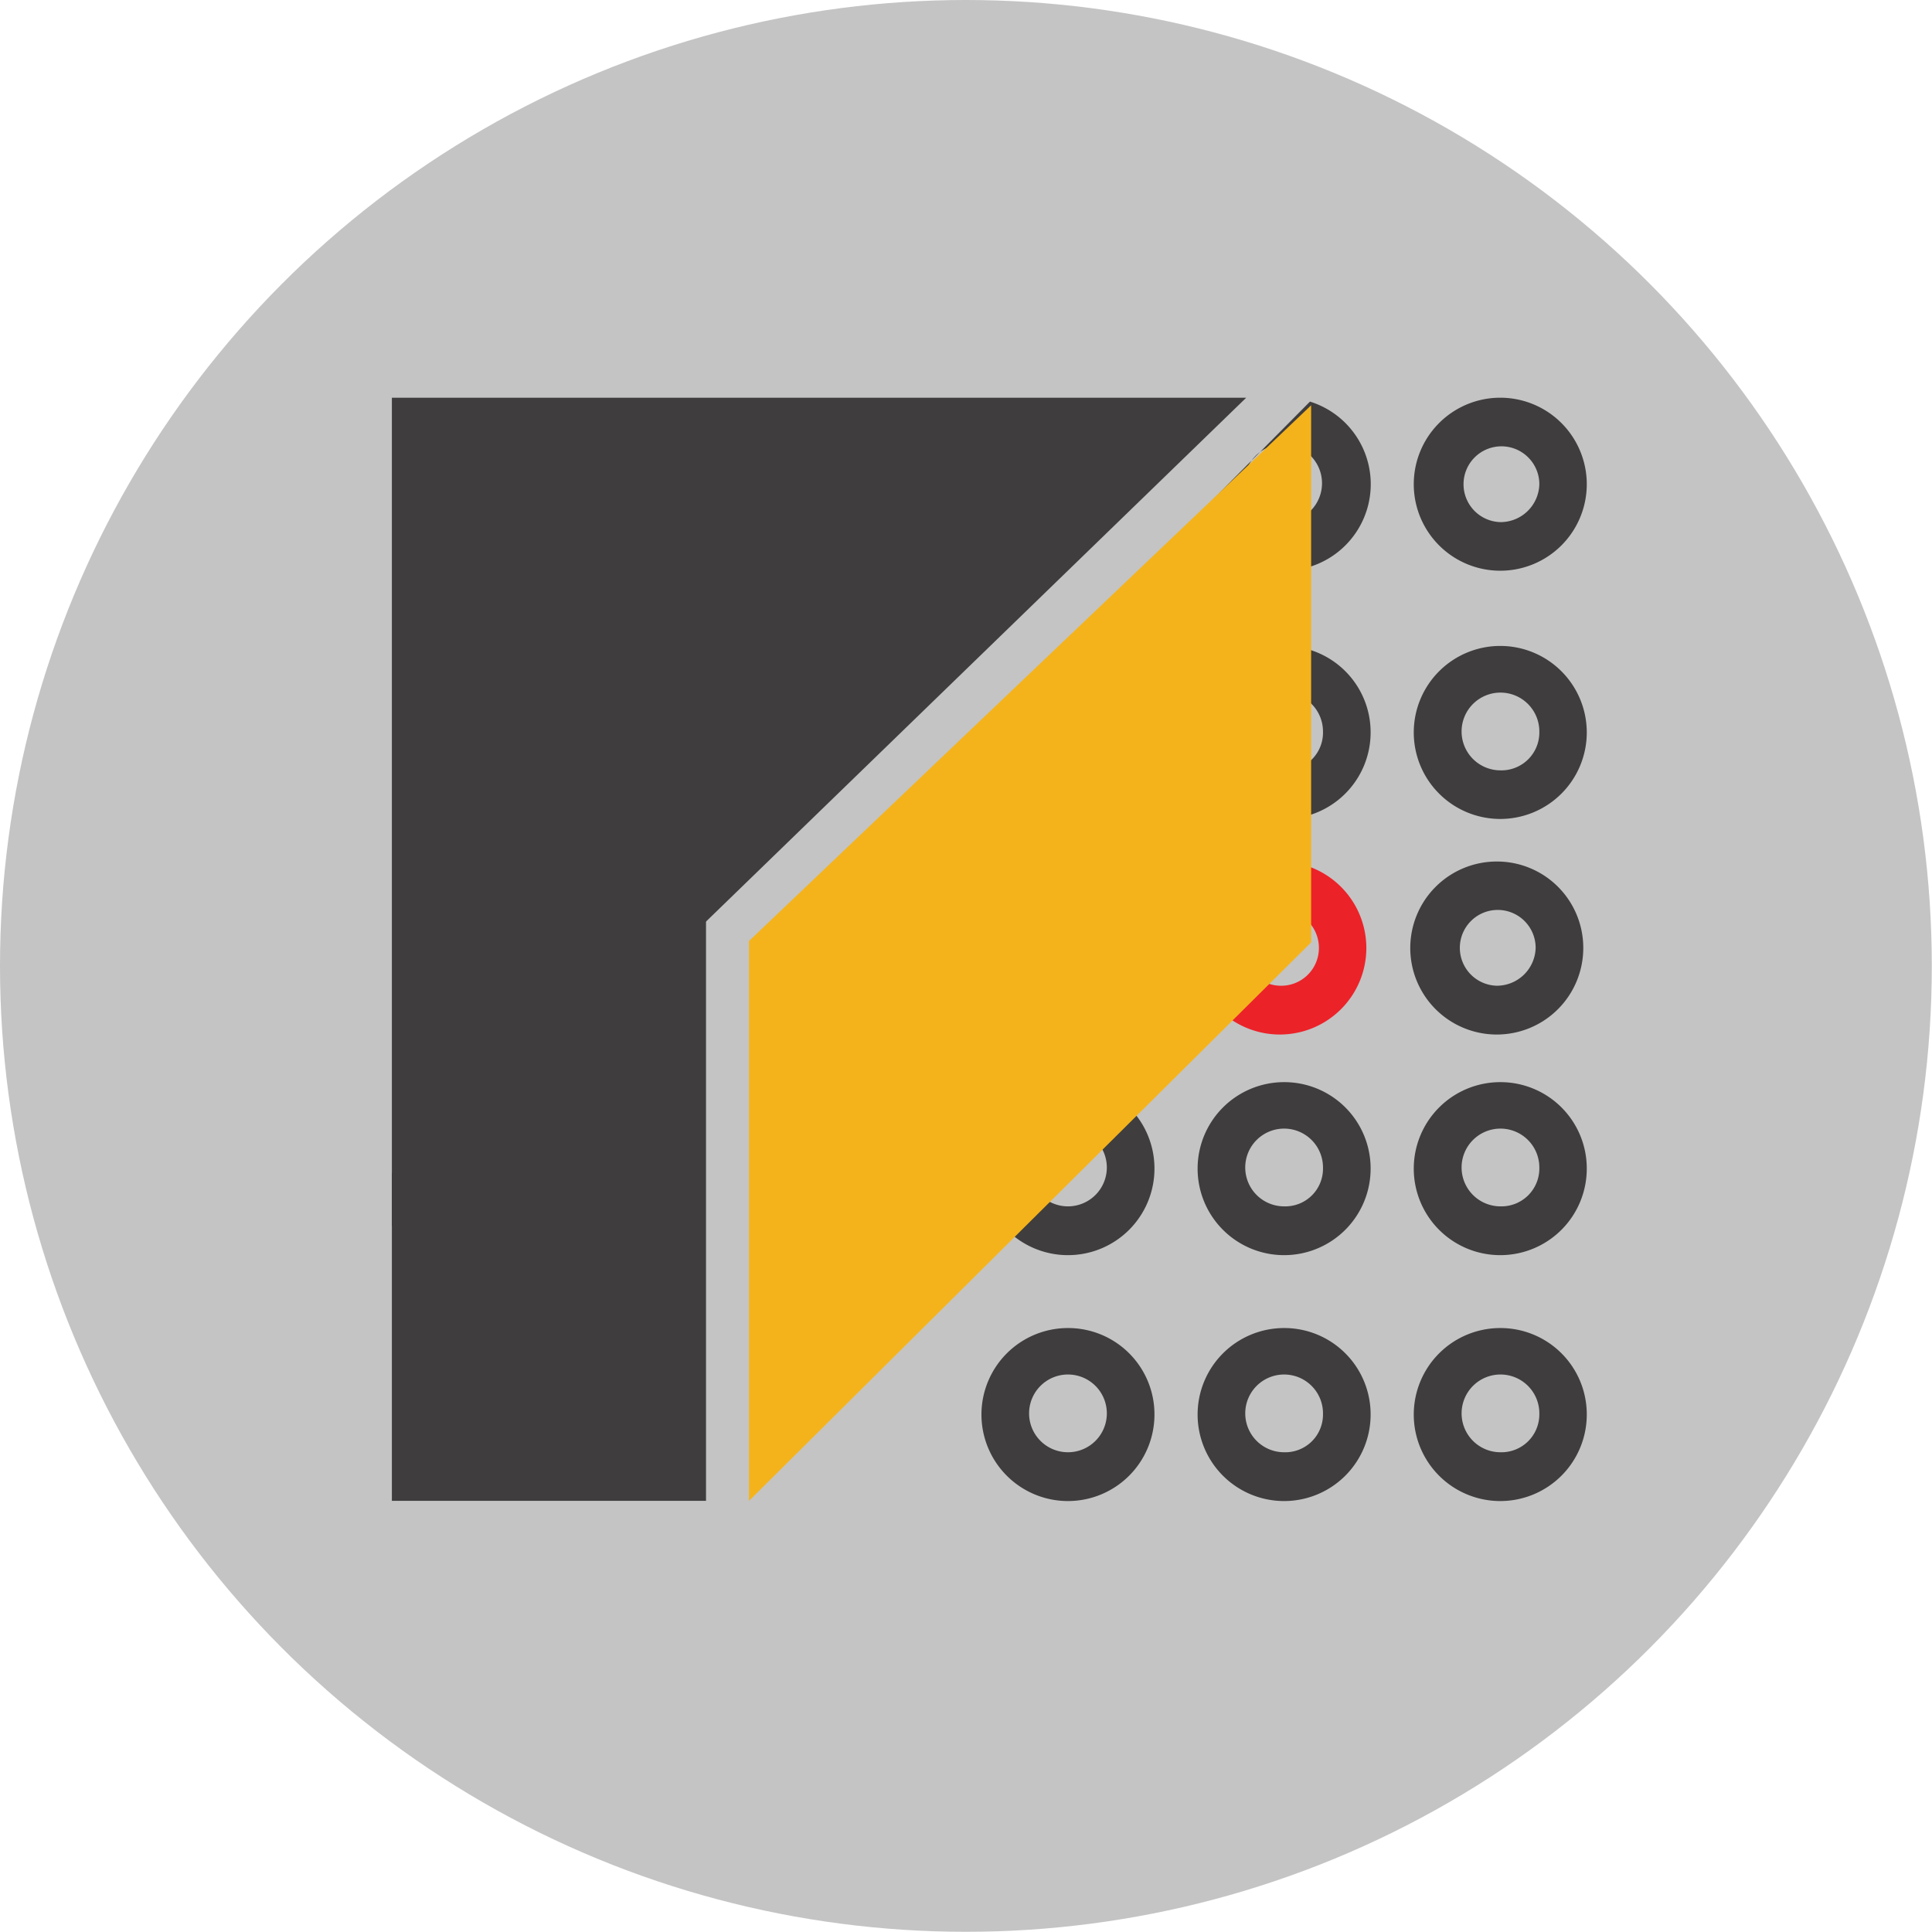
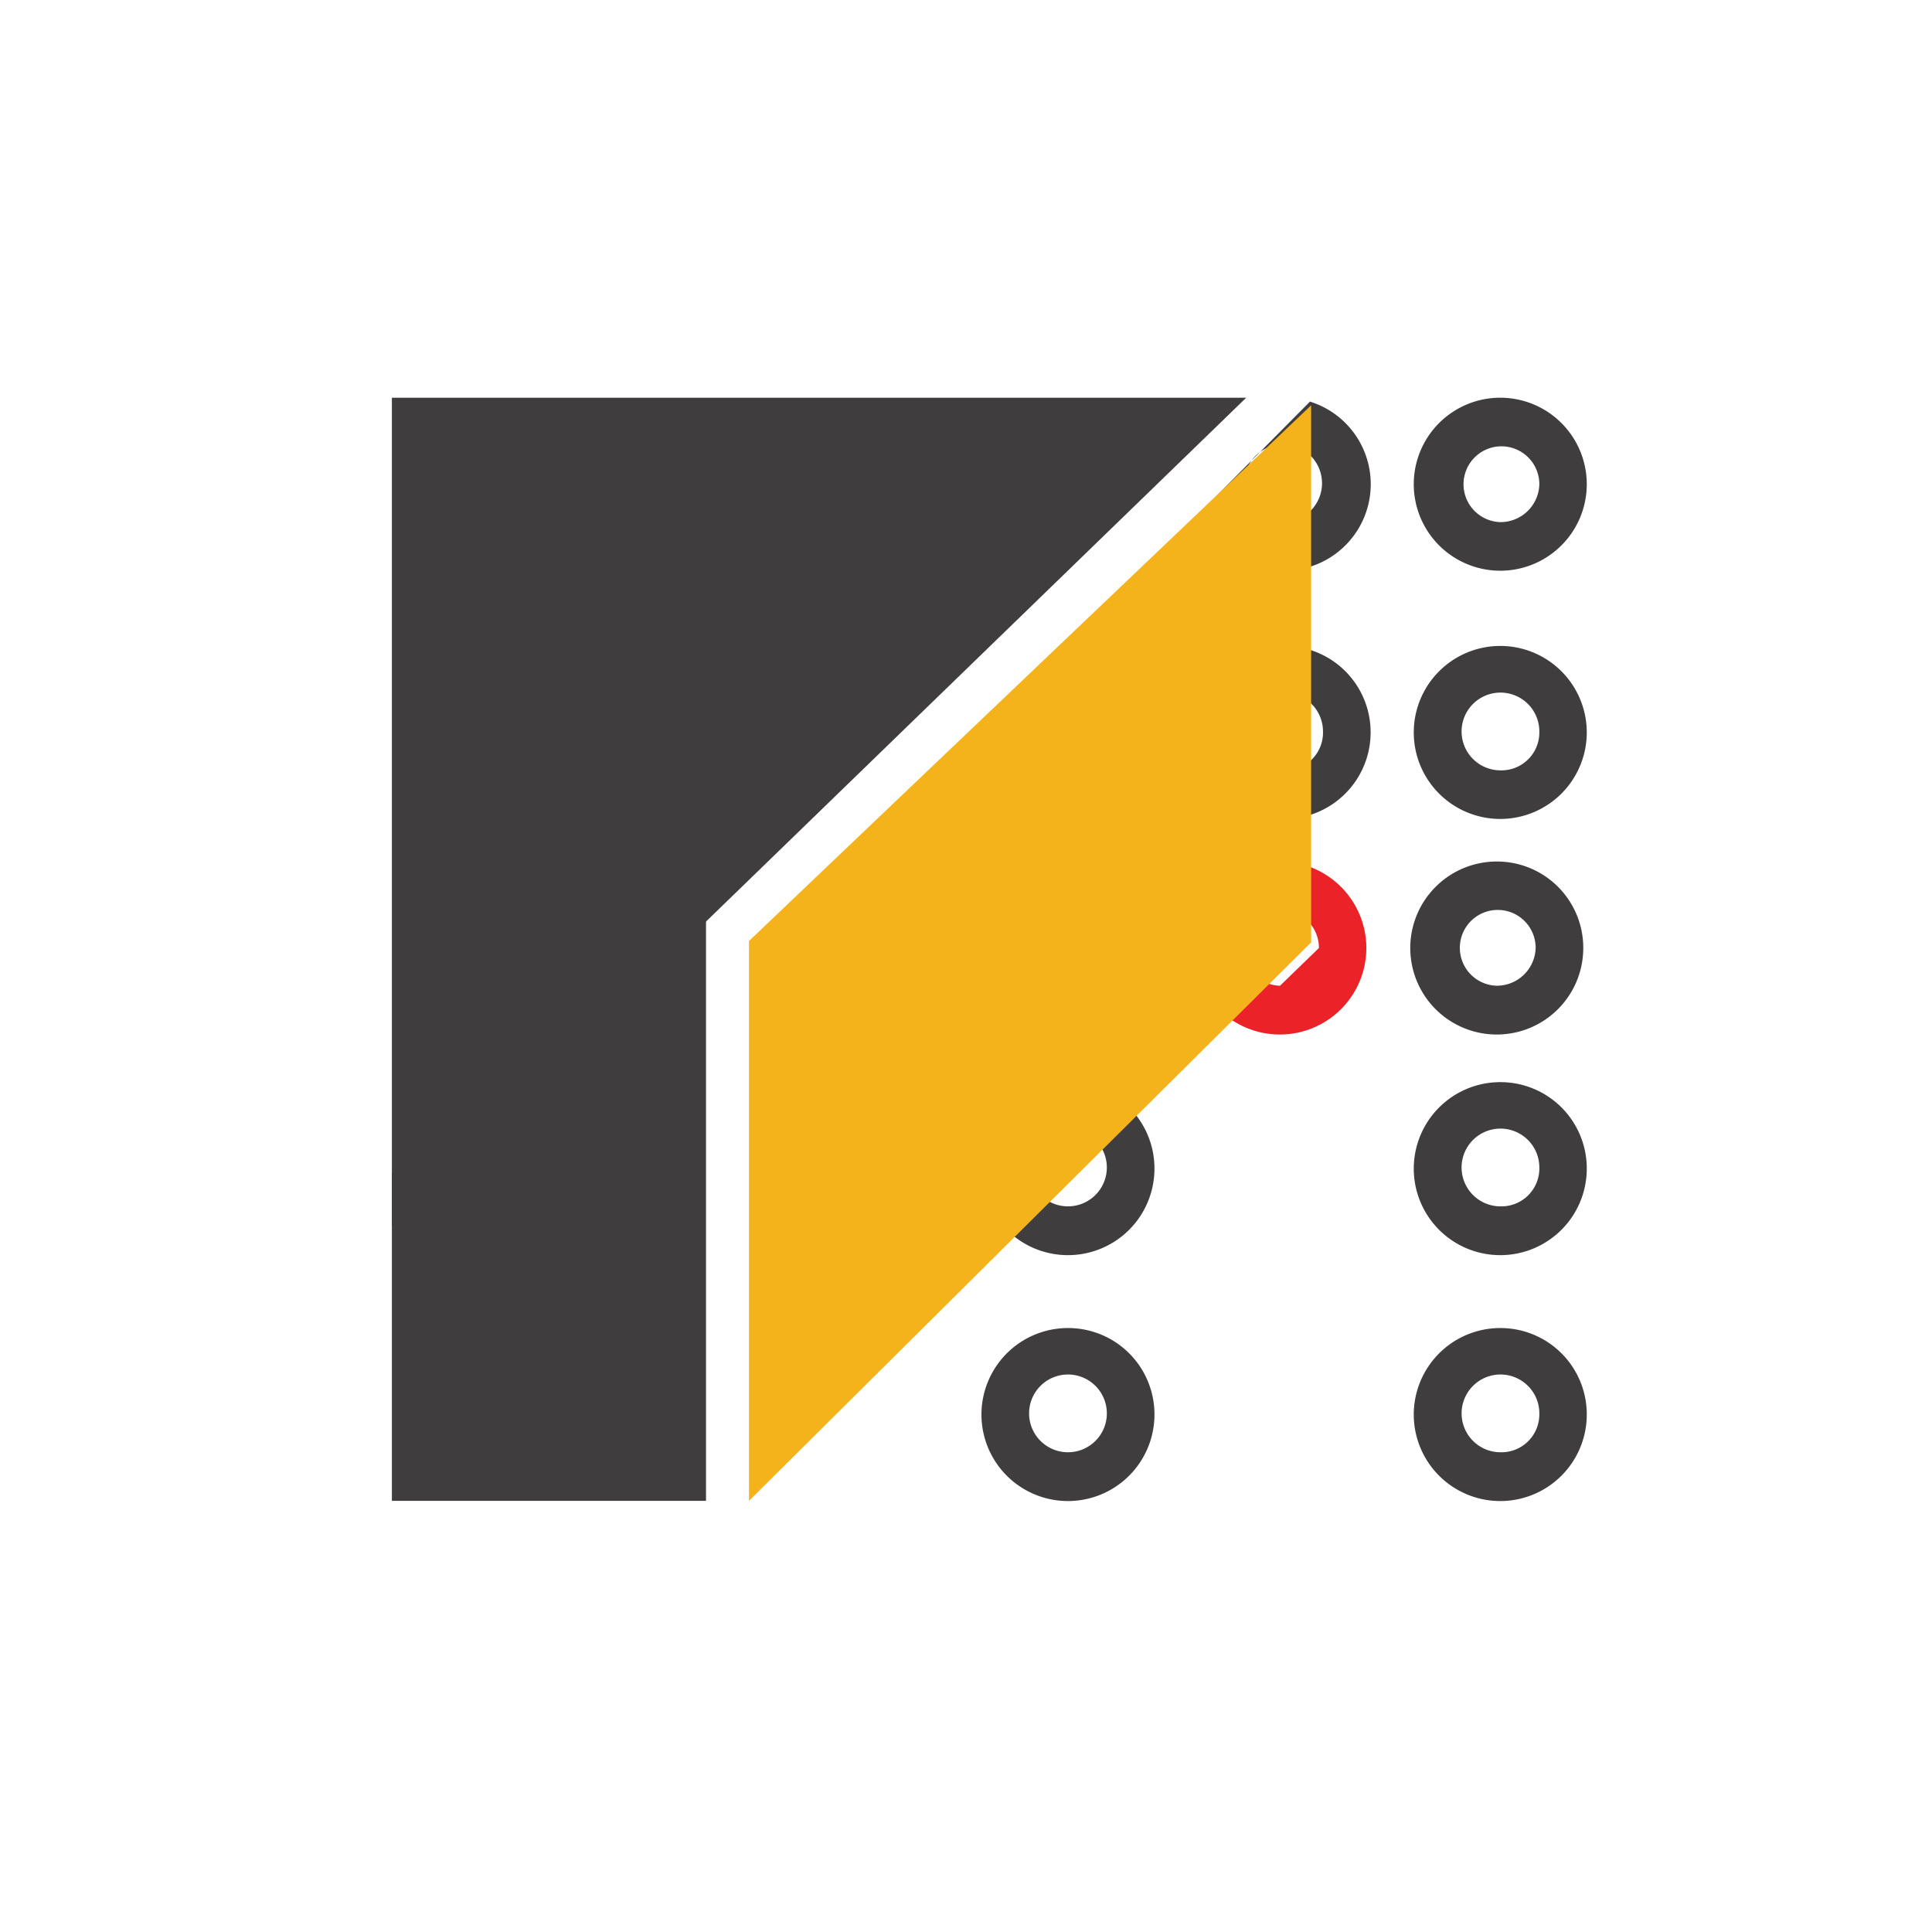
<svg xmlns="http://www.w3.org/2000/svg" viewBox="0 0 99.39 99.39">
  <g id="Layer_2" data-name="Layer 2">
    <g id="Layer_1-2" data-name="Layer 1">
-       <circle cx="49.69" cy="49.69" r="49.69" style="fill:#c4c4c4" />
      <path d="M77.19,20.46a4.45,4.45,0,1,0,4.44,4.45A4.45,4.45,0,0,0,77.19,20.46Zm0,6.4a1.95,1.95,0,1,1,2-1.95A2,2,0,0,1,77.19,26.86Z" style="fill:#3f3d3d" />
      <path d="M77.19,33.23a4.45,4.45,0,1,0,4.44,4.45A4.45,4.45,0,0,0,77.19,33.23Zm0,6.4a2,2,0,1,1,2-2A1.95,1.95,0,0,1,77.19,39.63Z" style="fill:#3f3d3d" />
      <path d="M77,44.32a4.45,4.45,0,1,0,4.45,4.45A4.44,4.44,0,0,0,77,44.32Zm0,6.39a1.95,1.95,0,1,1,2-1.94A2,2,0,0,1,77,50.71Z" style="fill:#3f3d3d" />
      <path d="M77.19,55.67a4.45,4.45,0,1,0,4.44,4.44A4.44,4.44,0,0,0,77.19,55.67Zm0,6.39a2,2,0,1,1,2-2A1.95,1.95,0,0,1,77.19,62.06Z" style="fill:#3f3d3d" />
      <path d="M77.19,68.32a4.45,4.45,0,1,0,4.44,4.44A4.44,4.44,0,0,0,77.19,68.32Zm0,6.39a2,2,0,1,1,2-1.95A1.95,1.95,0,0,1,77.19,74.71Z" style="fill:#3f3d3d" />
      <path d="M67.39,20.66l-5.56,5.61a4.45,4.45,0,1,0,5.56-5.61Zm-1.32,6.2a2,2,0,1,1,1.94-2A2,2,0,0,1,66.07,26.86Z" style="fill:#3f3d3d" />
      <path d="M66.06,33.23a4.45,4.45,0,1,0,4.45,4.45A4.44,4.44,0,0,0,66.06,33.23Zm0,6.4a2,2,0,1,1,2-2A1.94,1.94,0,0,1,66.06,39.63Z" style="fill:#3f3d3d" />
-       <path d="M65.85,44.32a4.45,4.45,0,1,0,4.44,4.45A4.45,4.45,0,0,0,65.85,44.32Zm0,6.39a1.95,1.95,0,1,1,2-1.94A1.94,1.94,0,0,1,65.85,50.71Z" style="fill:#ec2229" />
-       <path d="M66.06,55.67a4.45,4.45,0,1,0,4.45,4.44A4.44,4.44,0,0,0,66.06,55.67Zm0,6.39a2,2,0,1,1,2-2A1.94,1.94,0,0,1,66.06,62.06Z" style="fill:#3f3d3d" />
-       <path d="M66.06,68.32a4.45,4.45,0,1,0,4.45,4.44A4.44,4.44,0,0,0,66.06,68.32Zm0,6.39a2,2,0,1,1,2-1.95A1.94,1.94,0,0,1,66.06,74.71Z" style="fill:#3f3d3d" />
+       <path d="M65.85,44.32a4.45,4.45,0,1,0,4.44,4.45A4.45,4.45,0,0,0,65.85,44.32Zm0,6.39a1.95,1.95,0,1,1,2-1.94Z" style="fill:#ec2229" />
      <path d="M54.94,42.63a4.45,4.45,0,1,0,4.45,4.45A4.44,4.44,0,0,0,54.94,42.63Zm0,6.4a2,2,0,1,1,2-2A2,2,0,0,1,54.94,49Z" style="fill:#384197" />
      <path d="M54.94,55.67a4.45,4.45,0,1,0,4.45,4.44A4.44,4.44,0,0,0,54.94,55.67Zm0,6.39a2,2,0,1,1,2-2A2,2,0,0,1,54.94,62.06Z" style="fill:#3f3d3d" />
      <path d="M54.94,68.32a4.45,4.45,0,1,0,4.45,4.44A4.44,4.44,0,0,0,54.94,68.32Zm0,6.39a2,2,0,1,1,2-1.95A2,2,0,0,1,54.94,74.71Z" style="fill:#3f3d3d" />
      <polygon points="64.11 20.46 20.16 20.46 20.16 63.08 64.11 20.46" style="fill:#3f3d3d" />
      <polygon points="67.45 20.85 67.45 48.48 38.53 77.21 38.53 48.41 67.45 20.85" style="fill:#f4b31b" />
      <polyline points="20.16 60.37 20.16 77.21 36.32 77.21 36.32 35" style="fill:#3f3d3d" />
    </g>
  </g>
</svg>